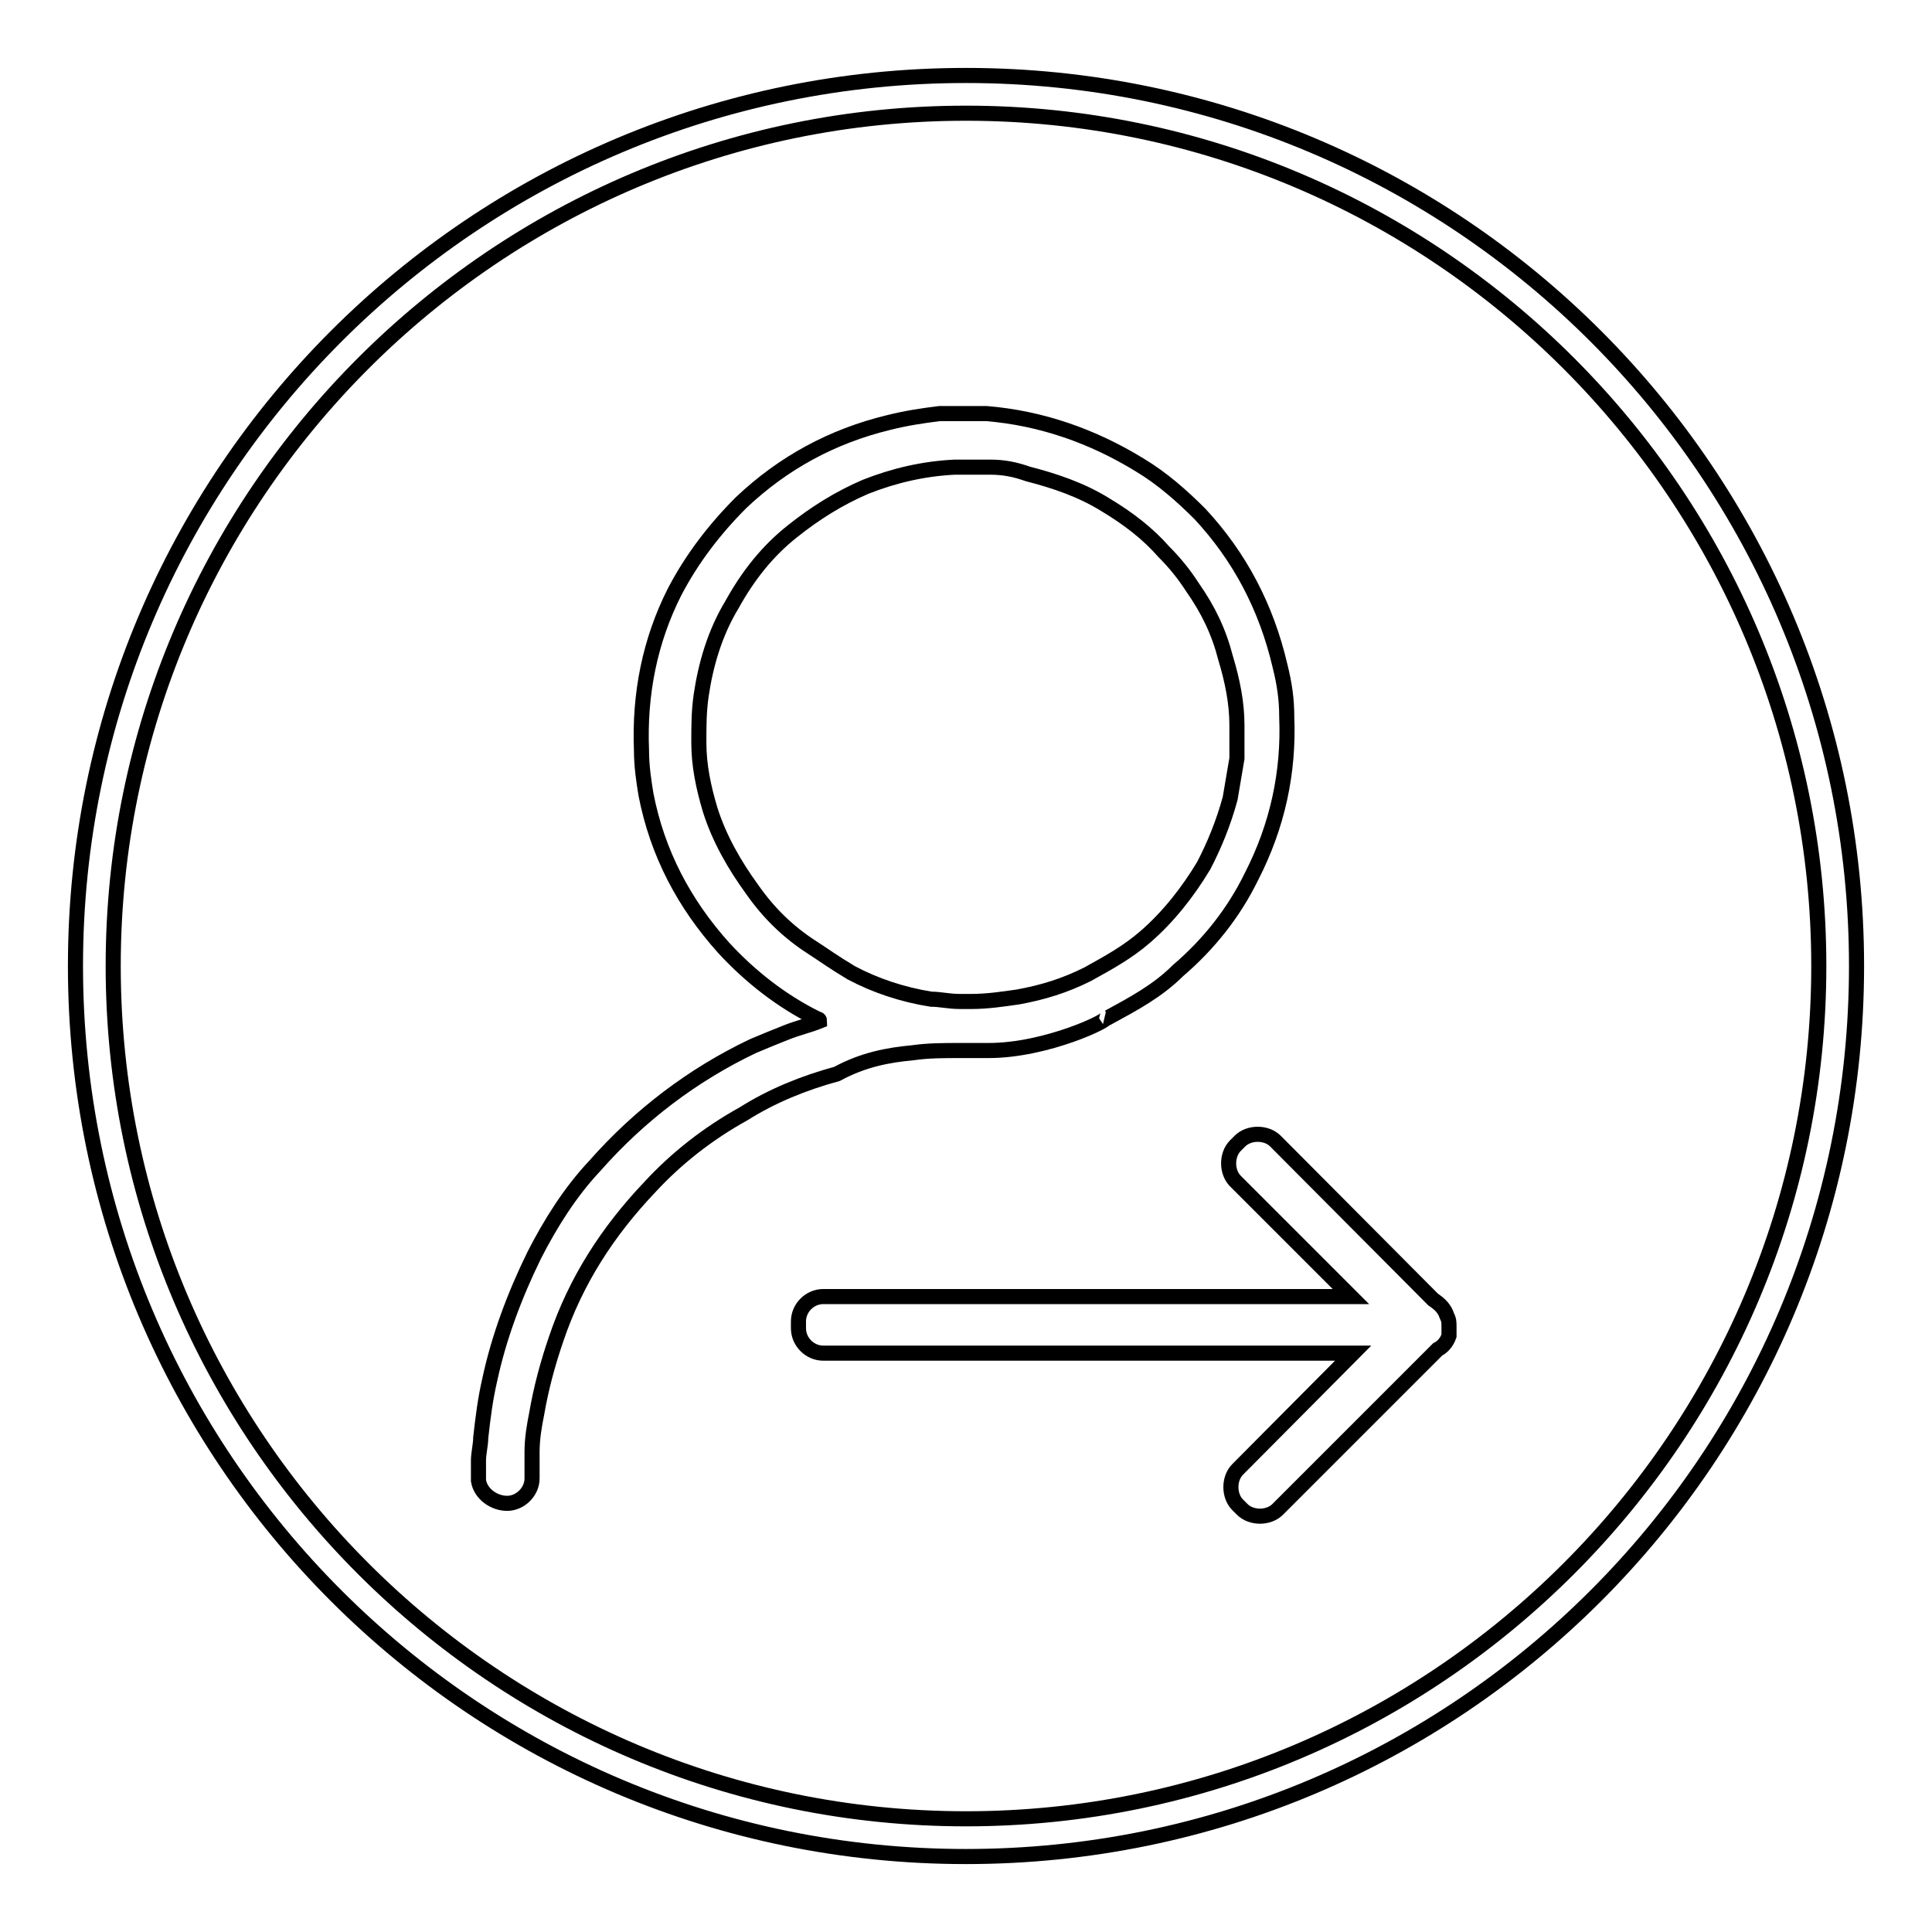
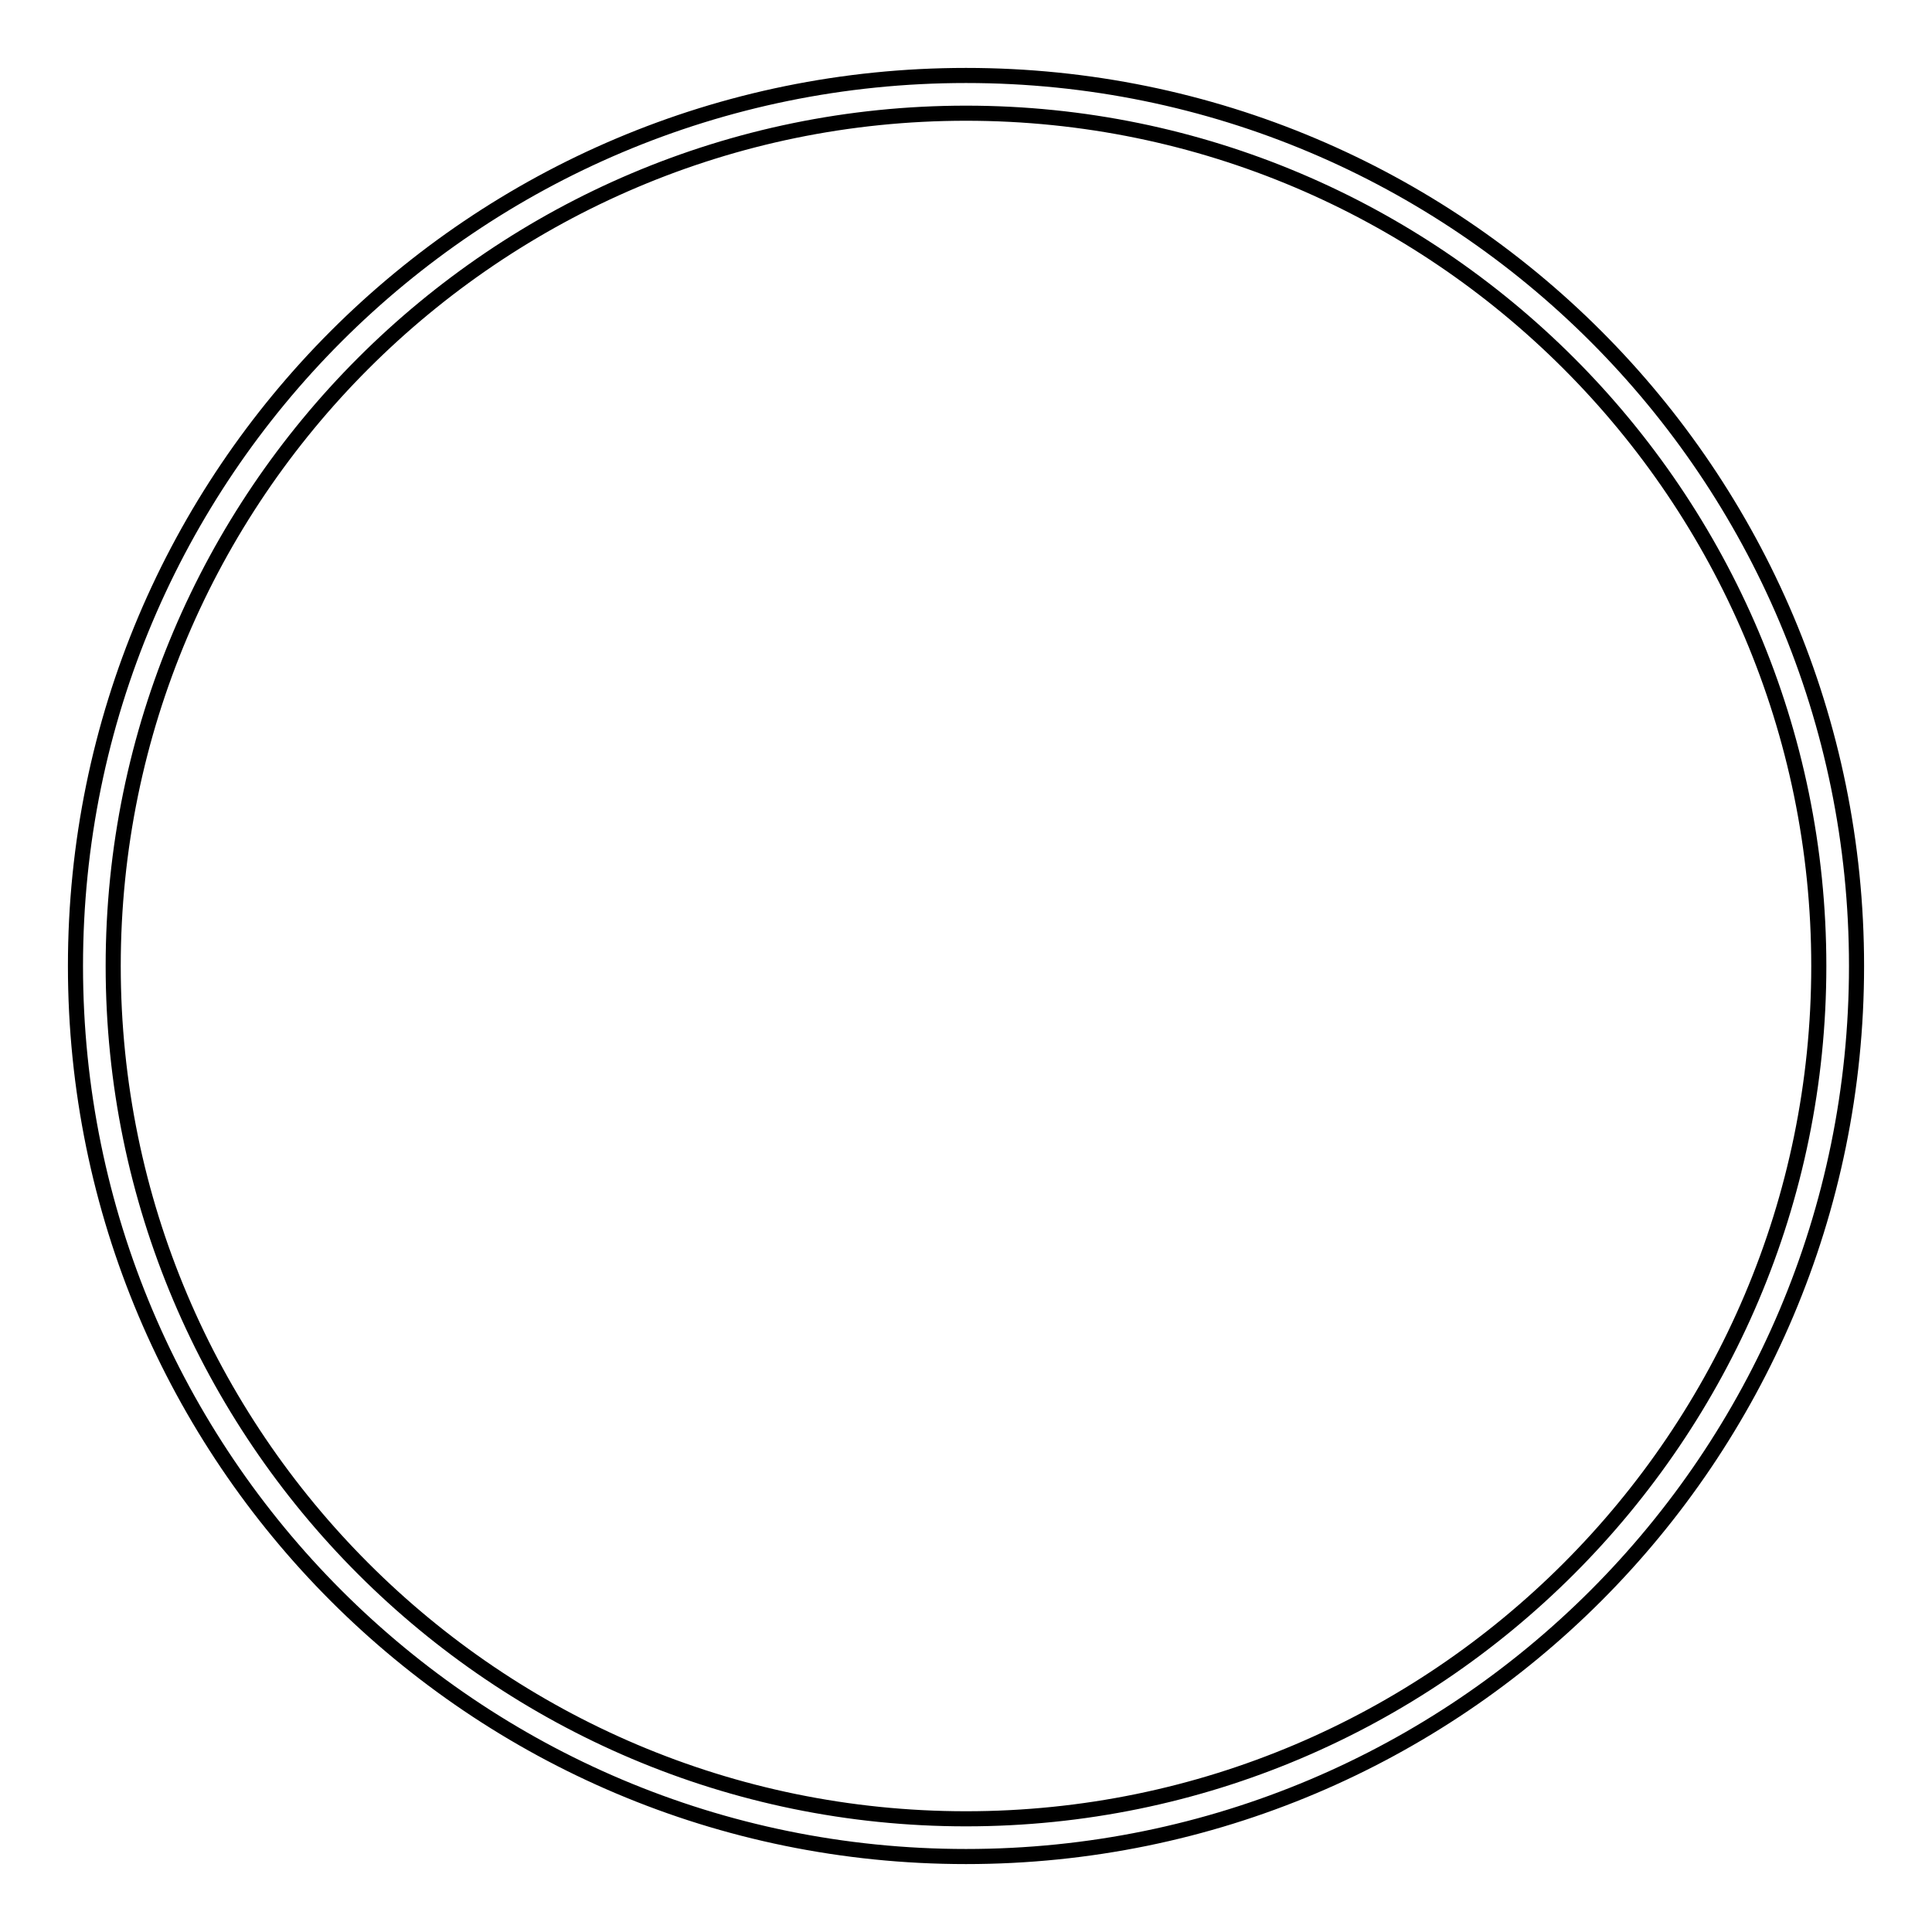
<svg xmlns="http://www.w3.org/2000/svg" version="1.1" x="0px" y="0px" viewBox="0 0 256 256" enable-background="new 0 0 256 256" xml:space="preserve">
  <g>
    <g>
      <path stroke-width="2" fill-opacity="0" stroke="#000000" d="M128,246c-65.2,0-118-52.8-118-118C10,62.8,62.8,10,128,10c65.2,0,118,52.8,118,118C246,193.2,193.2,246,128,246z M128,15C65.7,15,15,65.7,15,128c0,62.3,50.7,113,113,113c62.3,0,113-50.7,113-113C241,65.7,190.3,15,128,15z" />
-       <path stroke-width="2" fill-opacity="0" stroke="#000000" d="M120.9,139.5c2.1-0.3,4.1-0.3,6.2-0.3h0.3c0.9,0,1.2,0,1.2,0h0.3c0.6,0,1.5,0,2.1,0c7.7,0,16.2-4.1,15.6-4.4h0.3c3.3-1.8,6.5-3.5,9.2-6.2c4.1-3.5,7.4-7.7,9.7-12.4c3.5-6.8,5-13.9,4.7-21.2c0-2.4-0.3-4.4-0.9-6.8c-1.8-7.7-5.3-14.4-10.6-20.1c-2.4-2.4-5-4.7-8-6.5c-6.2-3.8-13-6.2-20.3-6.8c-2.1,0-4.1,0-6.2,0c-2.4,0.3-4.4,0.6-6.8,1.2c-7.4,1.8-13.9,5.3-19.5,10.6c-3.5,3.5-6.5,7.4-8.8,11.8c-3.3,6.5-4.7,13.6-4.4,21c0,2.1,0.3,4.1,0.6,5.9c1.5,7.7,5,14.4,10.3,20.3c3.5,3.8,7.7,7.1,12.4,9.4c0,0,0.3,0,0.3,0.3c-1.5,0.6-2.9,0.9-4.4,1.5c-1.5,0.6-3,1.2-4.4,1.8c-8,3.8-15.1,9.2-21,15.9c-3.3,3.5-5.9,7.7-8,11.8c-2.6,5.3-4.7,10.9-5.9,16.5c-0.6,2.6-0.9,5-1.2,7.7c0,0.9-0.3,2.1-0.3,3s0,1.8,0,2.7c0.3,1.8,2.1,3,3.8,3s3.3-1.5,3.3-3.3c0-1.2,0-2.4,0-3.5c0-1.8,0.3-3.5,0.6-5c0.6-3.5,1.5-6.8,2.6-10c2.6-7.7,6.8-14.2,12.4-20.1c3.5-3.8,7.7-7.1,12.4-9.7c3.8-2.4,8-4.1,12.4-5.3C114.4,140.4,117.7,139.8,120.9,139.5z M107.7,125.6c-3.3-2.1-5.9-4.7-8-7.7c-2.4-3.3-4.4-6.8-5.6-10.6c-0.9-3-1.5-5.9-1.5-8.9c0-2.1,0-4.1,0.3-6.2c0.6-4.1,1.8-8.3,4.1-12.1c2.1-3.8,4.7-7.1,8-9.7c3-2.4,6.2-4.4,9.7-5.9c3.8-1.5,7.7-2.4,11.8-2.6c1.5,0,3,0,4.7,0c1.8,0,3.3,0.3,5,0.9c3.5,0.9,7.1,2.1,10.3,4.1c3,1.8,5.6,3.8,7.7,6.2c1.5,1.5,2.7,3,3.8,4.7c2.1,3,3.5,5.9,4.4,9.4c0.9,3,1.5,5.9,1.5,8.9c0,1.5,0,3,0,4.4c-0.3,1.8-0.6,3.5-0.9,5.3c-0.9,3.3-2.1,6.2-3.5,8.9c-2.1,3.5-4.7,6.8-7.7,9.4c-2.4,2.1-5,3.5-7.7,5c-3,1.5-5.9,2.4-9.2,3c-2.1,0.3-4.1,0.6-6.2,0.6h-0.3h-0.3c-0.3,0-0.6,0-0.9,0c-1.5,0-2.6-0.3-3.8-0.3c-3.8-0.6-7.4-1.8-10.6-3.5C110.3,127.4,109.1,126.5,107.7,125.6z" />
-       <path stroke-width="2" fill-opacity="0" stroke="#000000" d="M192,175.8c0-0.6,0-0.9-0.3-1.5c-0.3-0.9-0.9-1.5-1.8-2.1l-20.9-21c-1.2-1.2-3.5-1.2-4.7,0l-0.6,0.6c-1.2,1.2-1.2,3.5,0,4.7l15.3,15.3h-69.9c-1.8,0-3.3,1.5-3.3,3.3v0.9c0,1.8,1.5,3.3,3.3,3.3h70.2L164,194.7c-1.2,1.2-1.2,3.5,0,4.7l0.6,0.6c1.2,1.2,3.5,1.2,4.7,0l21.2-21.2c0.6-0.3,1.2-0.9,1.5-1.8C192,177,192,176.4,192,175.8z" />
    </g>
  </g>
</svg>